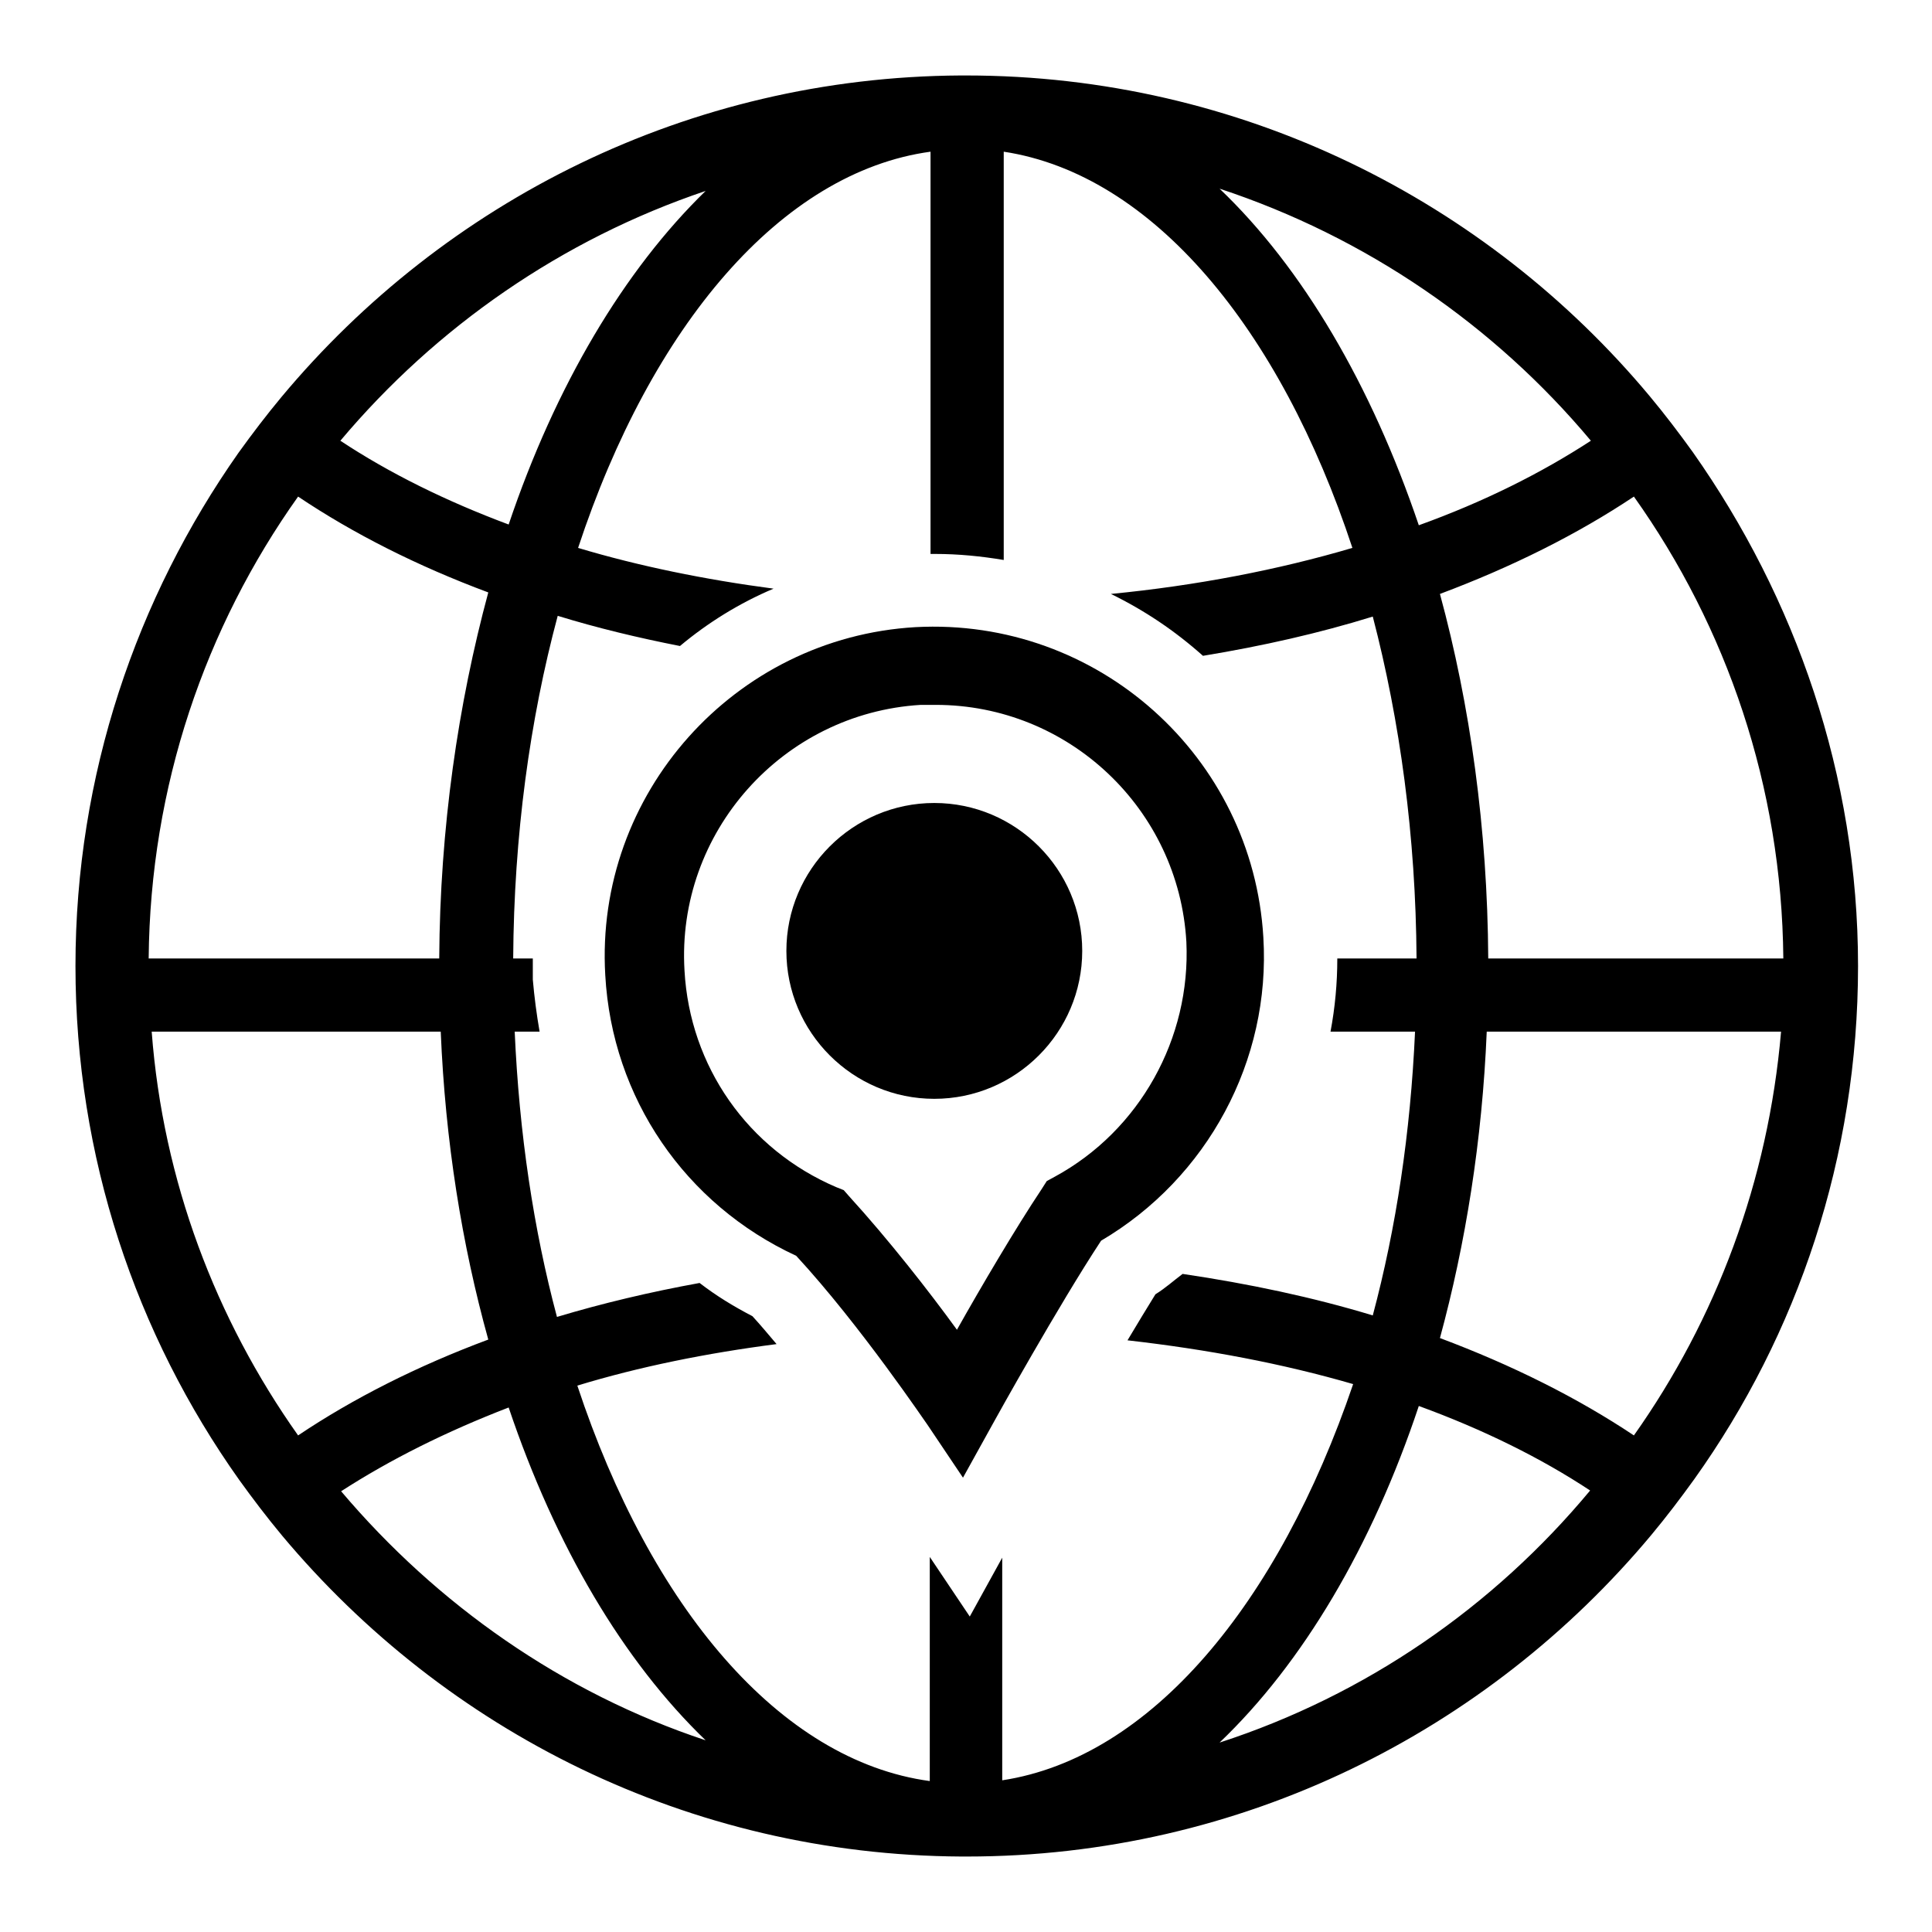
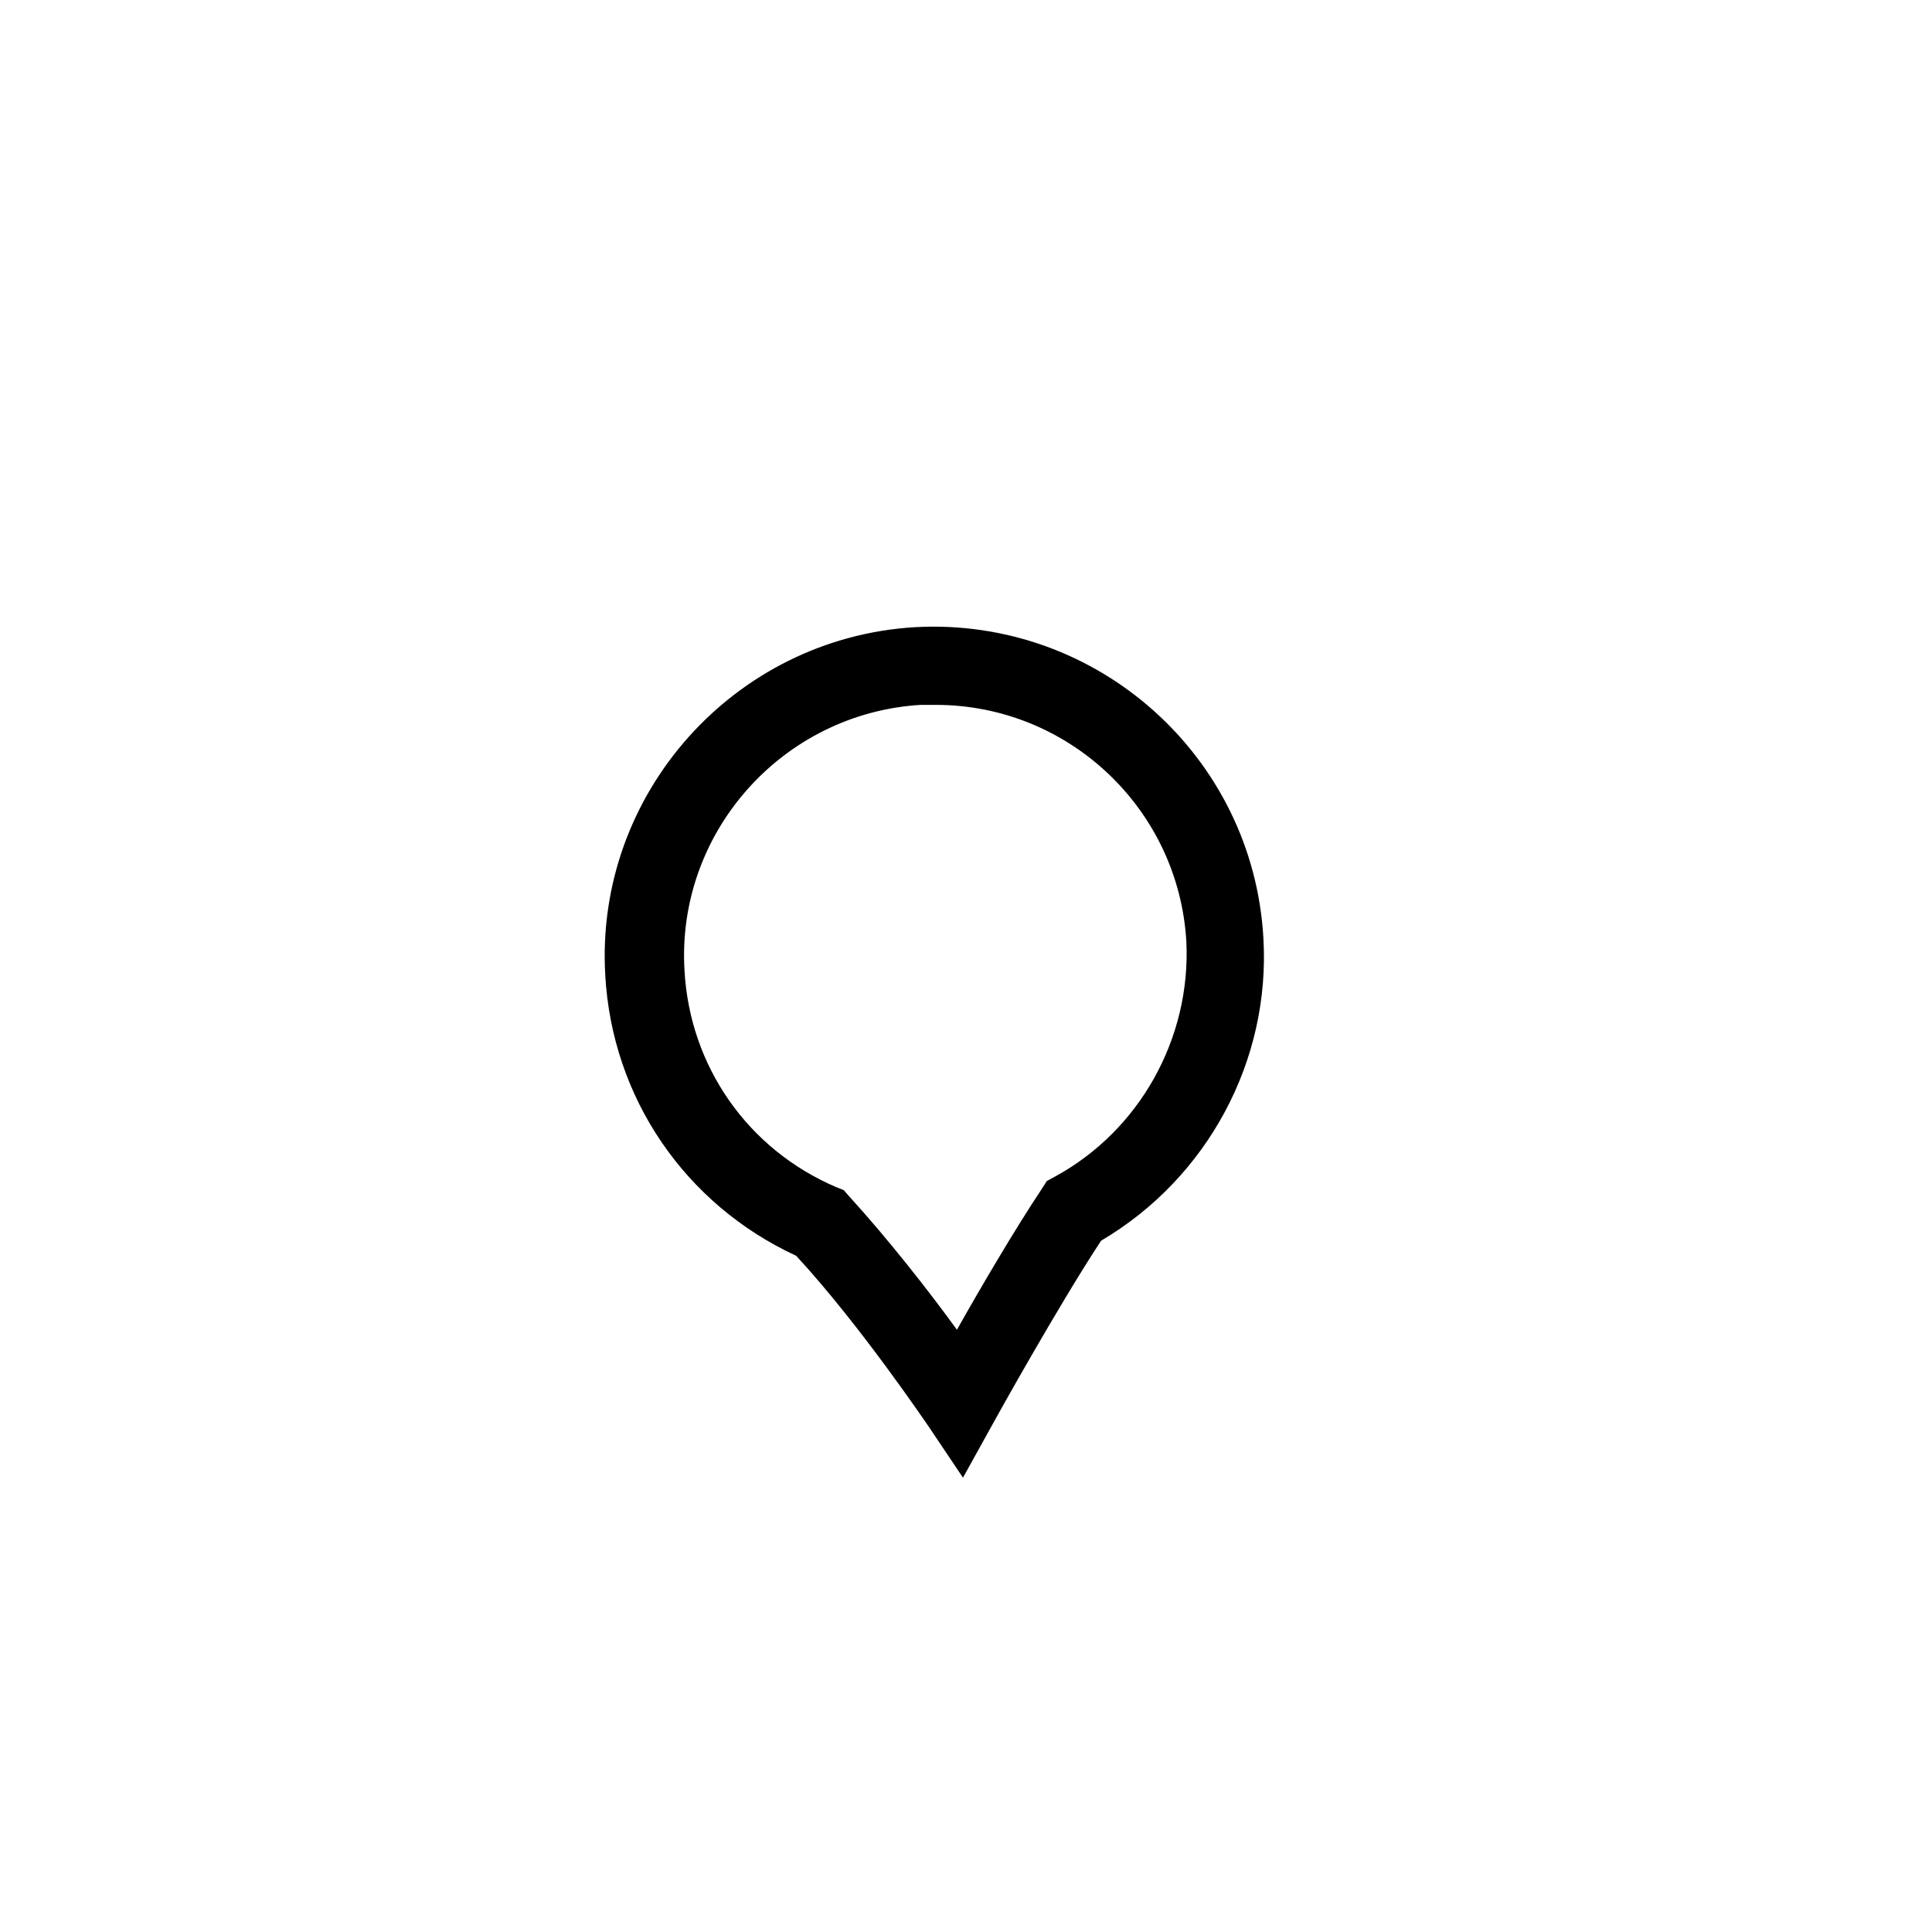
<svg xmlns="http://www.w3.org/2000/svg" version="1.1" x="0px" y="0px" viewBox="0 0 256 256" enable-background="new 0 0 256 256" xml:space="preserve">
  <g>
    <g>
      <g>
        <g>
-           <path fill="#000000" d="M123.8,106.4c10.8,0,19.6,8.8,19.6,19.6c0,10.8-8.8,19.6-19.6,19.6c-10.8,0-19.6-8.8-19.6-19.6C104.2,115.2,113,106.4,123.8,106.4z" />
          <path fill="#000000" d="M167.4,124.2c-1.4-23.9-21.9-42.4-46.1-41.1c-24,1.4-42.5,22.1-41.1,46.1c0.9,16.3,10.6,30.4,25.3,37.2c8.5,9.2,17.3,22.3,17.4,22.4l4.7,7l4.1-7.4c0.1-0.2,8.6-15.5,14.2-24C160,156.1,168.4,140.5,167.4,124.2z M139.8,155.9l-1.1,0.6l-0.7,1.1c-3.4,5.1-8,12.9-11.2,18.6c-3.7-5.1-9.1-12-14.3-17.7l-0.7-0.8l-1-0.4c-11.7-5-19.4-16-20.1-28.7c-1.1-18.3,13-34.1,31.3-35.2c0.7,0,1.3,0,2,0c17.6,0,32.2,13.8,33.2,31.4C157.8,137.6,151,149.8,139.8,155.9z" />
-           <path fill="#000000" d="M224.3,59.9c-1.8-2.5-3.7-5-5.7-7.4C197,26.6,164.4,10,128,10c-0.1,0-0.1,0-0.2,0s-0.1,0-0.1,0c-0.1,0-0.3,0-0.4,0c-36.1,0.2-68.4,16.7-90,42.6c-2,2.4-3.9,4.9-5.7,7.4C18.1,79.2,10,102.7,10,128s8,48.8,21.7,68.1c1.8,2.5,3.7,5,5.7,7.4c21.6,25.8,53.8,42.3,90,42.5c0.1,0,0.3,0,0.4,0c0,0,0.1,0,0.1,0c0,0,0.1,0,0.2,0c36.4,0,69-16.6,90.7-42.6c2-2.4,3.9-4.9,5.7-7.4c13.7-19.2,21.7-42.7,21.7-68S237.9,79.2,224.3,59.9z M236.3,127h-39.1c-0.1-17.2-2.4-33.6-6.4-48.3c9.6-3.6,18.2-7.9,25.7-12.9C228.8,83.1,236.1,104.2,236.3,127z M210.8,58.4c-6.6,4.3-14.2,8.1-22.8,11.2c-6.3-18.6-15.4-34.1-26.4-44.6C181,31.4,198,43.1,210.8,58.4z M93.5,25.3C82.7,35.8,73.6,51.1,67.4,69.5c-8.3-3.1-15.8-6.8-22.3-11.1C57.8,43.3,74.5,31.7,93.5,25.3z M39.5,65.8c7.3,4.9,15.8,9.2,25.2,12.7c-4,14.8-6.4,31.2-6.5,48.5H19.7C19.9,104.2,27.2,83.1,39.5,65.8z M20.1,136.7h38.3c0.6,14.5,2.8,28.2,6.3,40.8c-9.4,3.5-17.9,7.8-25.2,12.7C28.6,174.8,21.6,156.5,20.1,136.7z M45.2,197.6c6.5-4.2,13.9-7.9,22.2-11.1c6.2,18.4,15.2,33.6,26.1,44.1C74.5,224.3,57.9,212.6,45.2,197.6z M132.8,235.9v-29.5l-4.3,7.8l-5.3-7.9V236c-19.9-2.7-37-23.1-46.7-52.4c8.2-2.5,17.1-4.3,26.4-5.5c-1.1-1.3-2.1-2.5-3.2-3.7c-2.5-1.3-4.8-2.7-7-4.4c-6.6,1.2-12.9,2.7-18.9,4.5c-3.1-11.6-5-24.3-5.6-37.8h3.3c-0.4-2.3-0.7-4.6-0.9-6.9c0-0.9,0-1.9,0-2.8h-2.6c0.1-16.3,2.2-31.6,5.9-45.4c5.2,1.6,10.6,2.9,16.2,4c3.7-3.1,7.9-5.7,12.4-7.6c-9.1-1.2-17.9-3-25.9-5.4c9.7-29.4,26.9-49.8,46.7-52.5v53.3c0.2,0,0.4,0,0.6,0c3.1,0,6.1,0.3,9.1,0.8V20.1c19.7,3,36.6,23.4,46.2,52.5c-9.8,2.9-20.7,5-32,6.1c4.5,2.2,8.5,4.9,12.2,8.2c7.9-1.3,15.4-3,22.5-5.2c3.6,13.8,5.7,29.1,5.8,45.3h-10.5c0,3.3-0.3,6.5-0.9,9.7h11.2c-0.6,13.4-2.5,26-5.6,37.6c-7.9-2.4-16.4-4.2-25.2-5.5c-1.2,0.9-2.3,1.9-3.6,2.7c-1.1,1.8-2.4,3.9-3.7,6.1c10.6,1.2,20.6,3.1,29.9,5.8C169.4,212.5,152.5,232.9,132.8,235.9z M161.6,230.9c11-10.5,20.2-26,26.4-44.6c8.5,3.1,16.2,6.9,22.7,11.2C197.9,212.9,181,224.6,161.6,230.9z M216.5,190.2c-7.5-5-16.1-9.3-25.7-12.9c3.4-12.5,5.6-26.2,6.2-40.6H236C234.3,156.5,227.4,174.8,216.5,190.2z" />
        </g>
      </g>
      <g />
      <g />
      <g />
      <g />
      <g />
      <g />
      <g />
      <g />
      <g />
      <g />
      <g />
      <g />
      <g />
      <g />
      <g />
    </g>
  </g>
</svg>